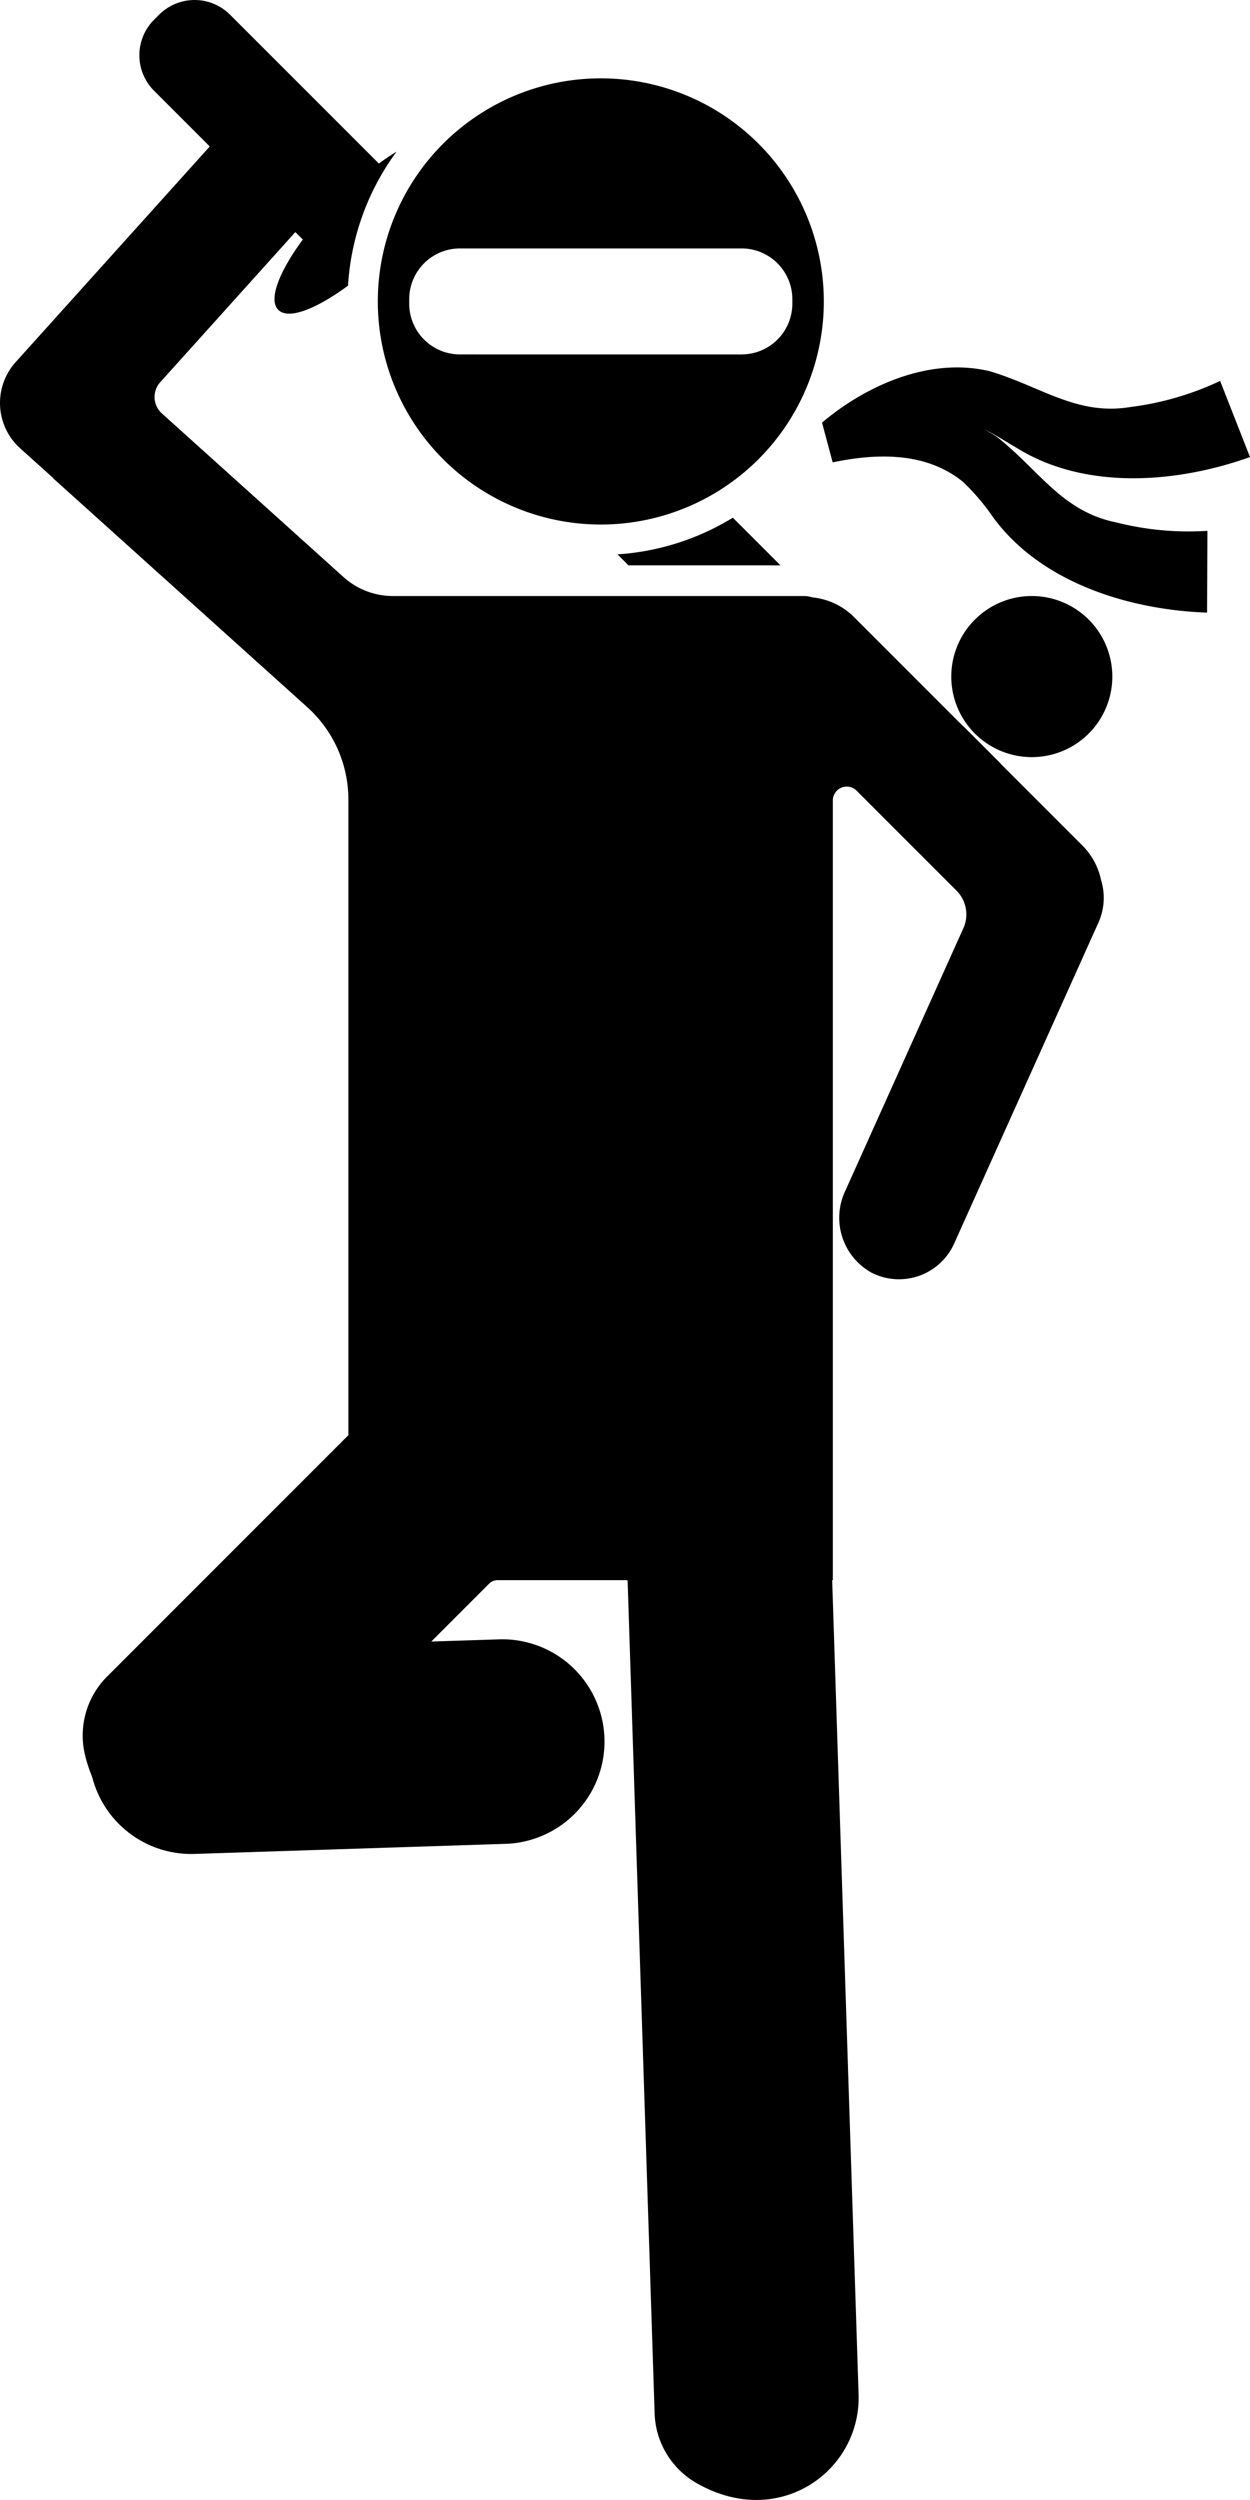
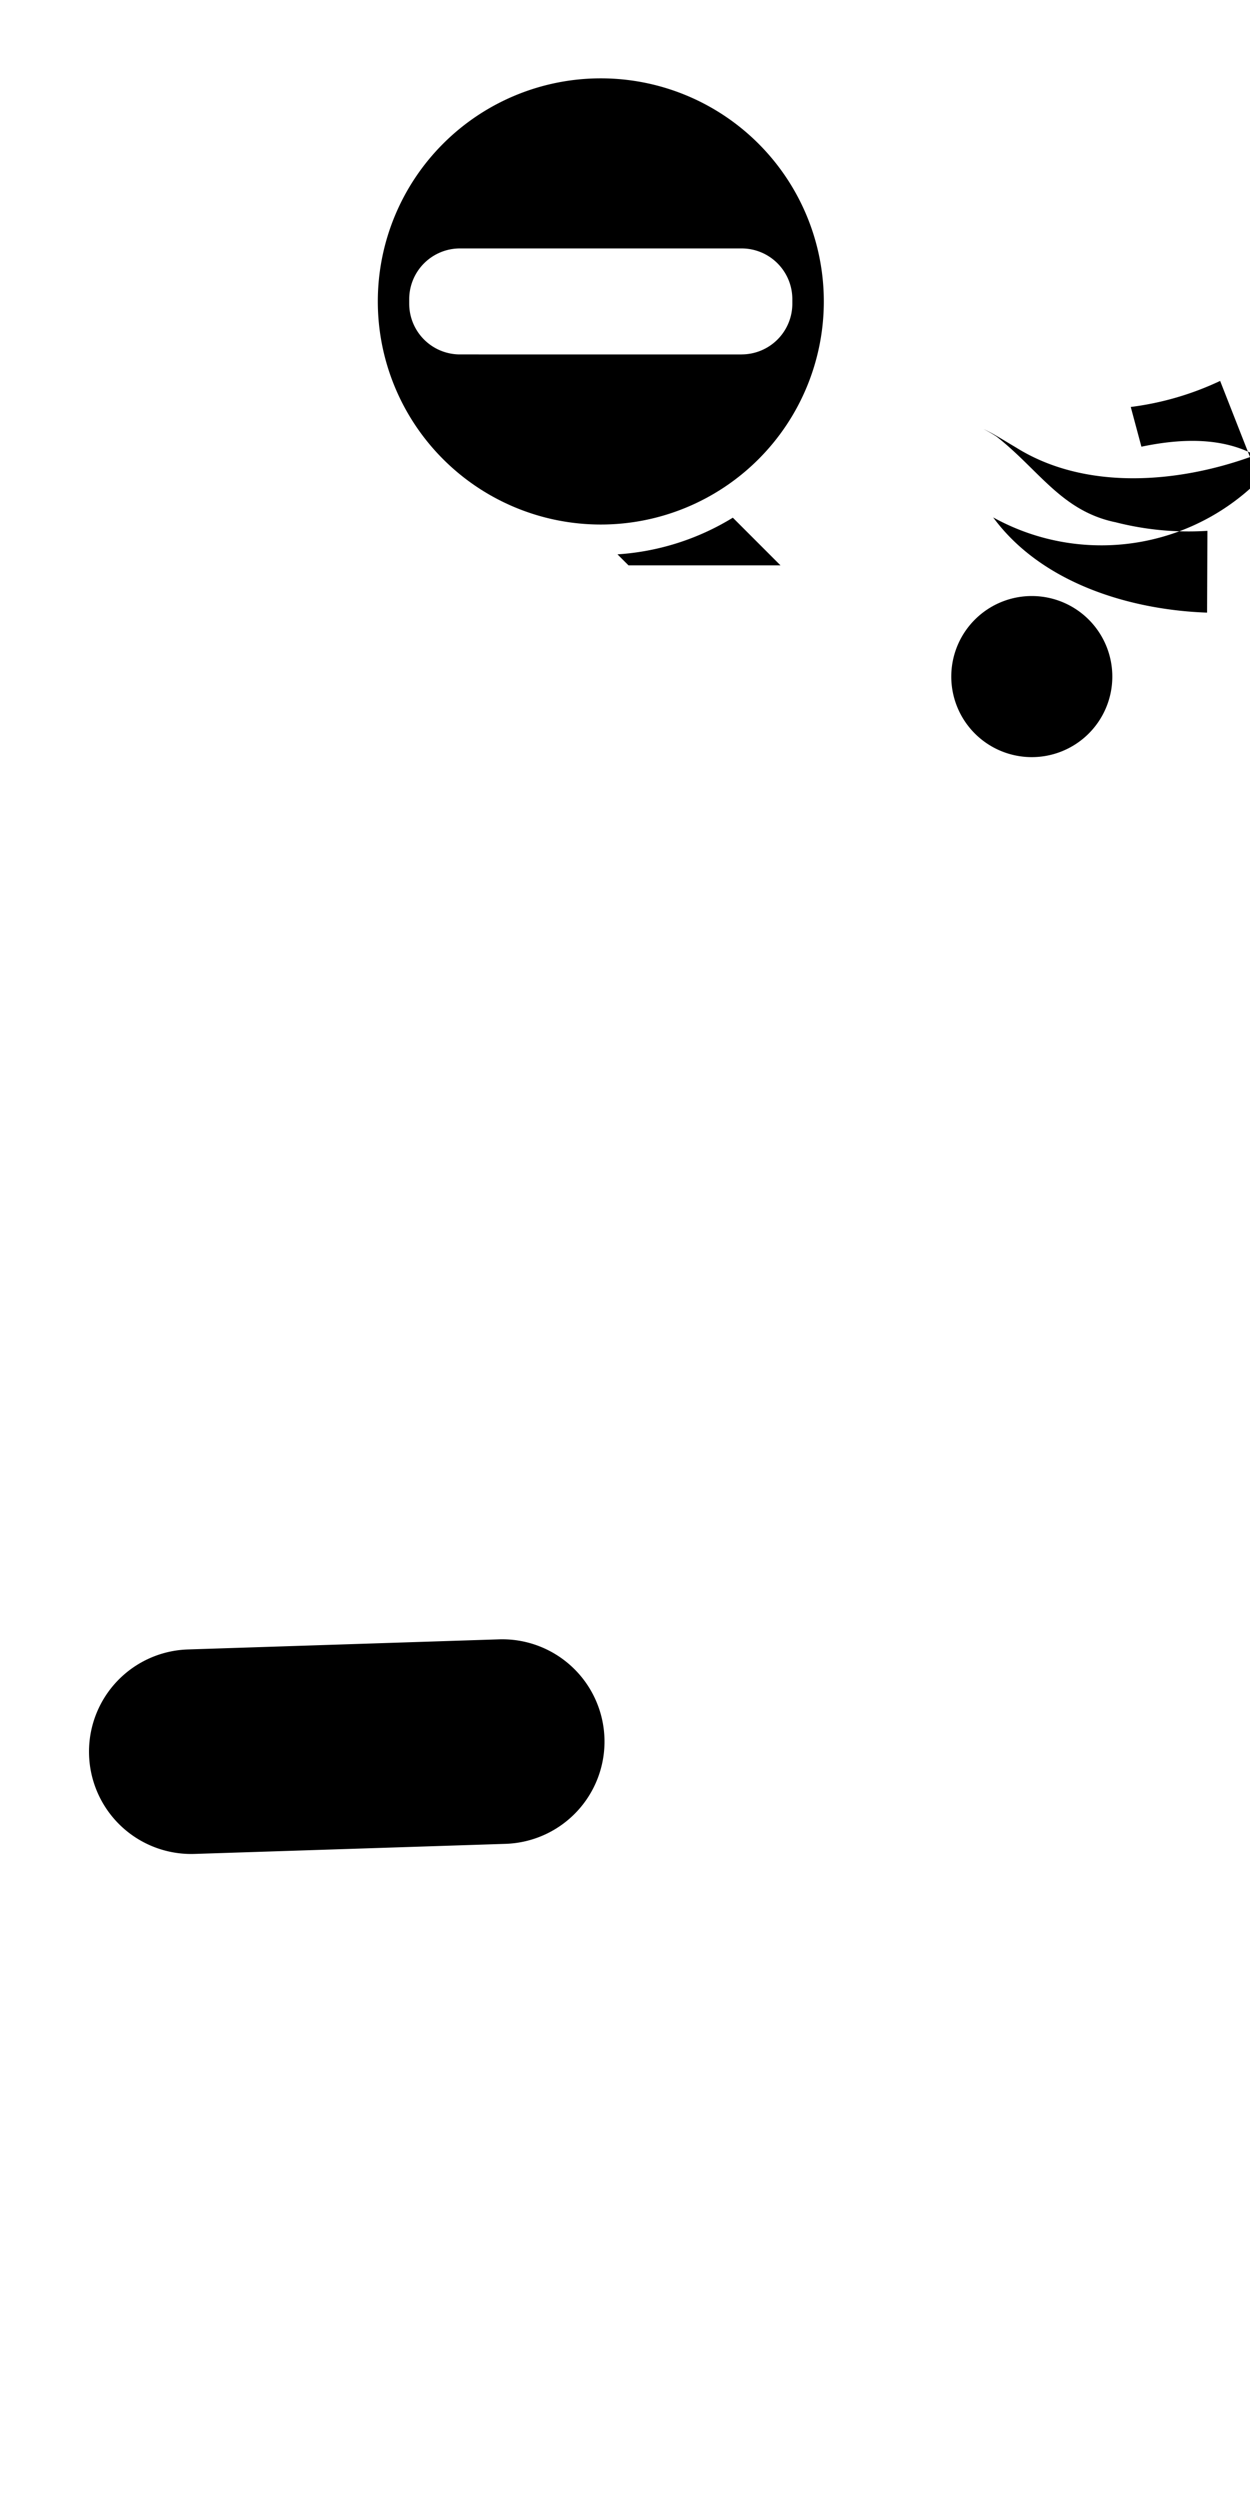
<svg xmlns="http://www.w3.org/2000/svg" width="61.148" height="122.245" viewBox="0 0 61.148 122.245">
  <defs>
    <clipPath id="clip-path">
      <rect id="長方形_1825" data-name="長方形 1825" width="61.148" height="122.245" transform="translate(0 0)" fill="none" />
    </clipPath>
  </defs>
  <g id="グループ_5621" data-name="グループ 5621" transform="translate(-5.973 -4.325)">
    <g id="グループ_5637" data-name="グループ 5637" transform="translate(5.973 4.325)">
      <g id="グループ_5636" data-name="グループ 5636" clip-path="url(#clip-path)">
        <path id="パス_72507" data-name="パス 72507" d="M38.181,27.646l-2.332-2.332a12.3,12.3,0,0,1-5.643,1.793l.54.539Z" />
        <path id="パス_72508" data-name="パス 72508" d="M53.3,30.34a3.939,3.939,0,1,0-.082,5.57,3.939,3.939,0,0,0,.082-5.57" />
-         <rect id="長方形_1824" data-name="長方形 1824" width="5.914" height="2.572" transform="translate(42.963 39.715) rotate(-45)" />
        <path id="パス_72509" data-name="パス 72509" d="M4.357,85.817h0a5,5,0,0,1,4.836-5.161l15.214-.494a5,5,0,1,1,.324,10l-15.213.493a5,5,0,0,1-5.161-4.836" />
-         <path id="パス_72510" data-name="パス 72510" d="M53.864,43.039a3.375,3.375,0,0,0-.915-1.694L41.784,30.181a3.334,3.334,0,0,0-2.037-.968,1.391,1.391,0,0,0-.409-.068H19.222a3.616,3.616,0,0,1-2.42-.929l-8.884-8a1.081,1.081,0,0,1-.08-1.526l6.611-7.342.365.365c-1.166,1.577-1.695,2.948-1.2,3.44s1.846-.034,3.411-1.184A12.3,12.3,0,0,1,19.4,7.414c-.28.172-.567.362-.866.583L11.254.719a2.454,2.454,0,0,0-3.47,0L7.536.966a2.455,2.455,0,0,0,0,3.471l2.725,2.725L.766,17.708a2.985,2.985,0,0,0,.221,4.214l1.621,1.459-.007.008L15.033,34.582a6.07,6.07,0,0,1,2.009,4.512V70.166a.028.028,0,0,1-.008.02L5.265,81.955a4.075,4.075,0,0,0-1.139,3.714c1,4.643,5.943,5.628,8.616,2.955L23.927,77.439a.583.583,0,0,1,.413-.171h6.333a.369.369,0,0,0,.029.027l1.32,40.682a4.078,4.078,0,0,0,1.931,3.371c4.07,2.446,8.17-.489,8.048-4.267L40.709,77.268h.032V39.146a.681.681,0,0,1,1.163-.482l4.887,4.888a1.641,1.641,0,0,1,.337,1.833L41.35,58.232a3.069,3.069,0,0,0,1.272,3.993,2.956,2.956,0,0,0,4.053-1.415l7.058-15.694a2.951,2.951,0,0,0,.131-2.077" />
        <path id="パス_72511" data-name="パス 72511" d="M29.39,3.831A10.909,10.909,0,1,0,40.3,14.739,10.909,10.909,0,0,0,29.39,3.831m6.888,13.5H22.5a2.482,2.482,0,0,1-2.482-2.482v-.217A2.483,2.483,0,0,1,22.5,12.148H36.278a2.483,2.483,0,0,1,2.482,2.483v.217a2.482,2.482,0,0,1-2.482,2.482" />
-         <path id="パス_72512" data-name="パス 72512" d="M54.531,25.53c-2.613-.563-3.7-2.545-5.778-4.179a6.591,6.591,0,0,0-.643-.374c.469.215.953.528,1.594.906,3.377,2.113,7.873,1.74,11.444.467l-1.461-3.724A14.441,14.441,0,0,1,55.315,19.9c-2.636.441-4.375-1-6.913-1.752-2.961-.7-6.073.728-8.19,2.518v0h0l.521,1.943c2.275-.477,4.62-.477,6.38.957A10.928,10.928,0,0,1,48.584,25.3c2.359,3.21,6.675,4.523,10.464,4.657l.017-4a14.414,14.414,0,0,1-4.534-.43" />
+         <path id="パス_72512" data-name="パス 72512" d="M54.531,25.53c-2.613-.563-3.7-2.545-5.778-4.179a6.591,6.591,0,0,0-.643-.374c.469.215.953.528,1.594.906,3.377,2.113,7.873,1.74,11.444.467l-1.461-3.724A14.441,14.441,0,0,1,55.315,19.9v0h0l.521,1.943c2.275-.477,4.62-.477,6.38.957A10.928,10.928,0,0,1,48.584,25.3c2.359,3.21,6.675,4.523,10.464,4.657l.017-4a14.414,14.414,0,0,1-4.534-.43" />
      </g>
    </g>
  </g>
</svg>